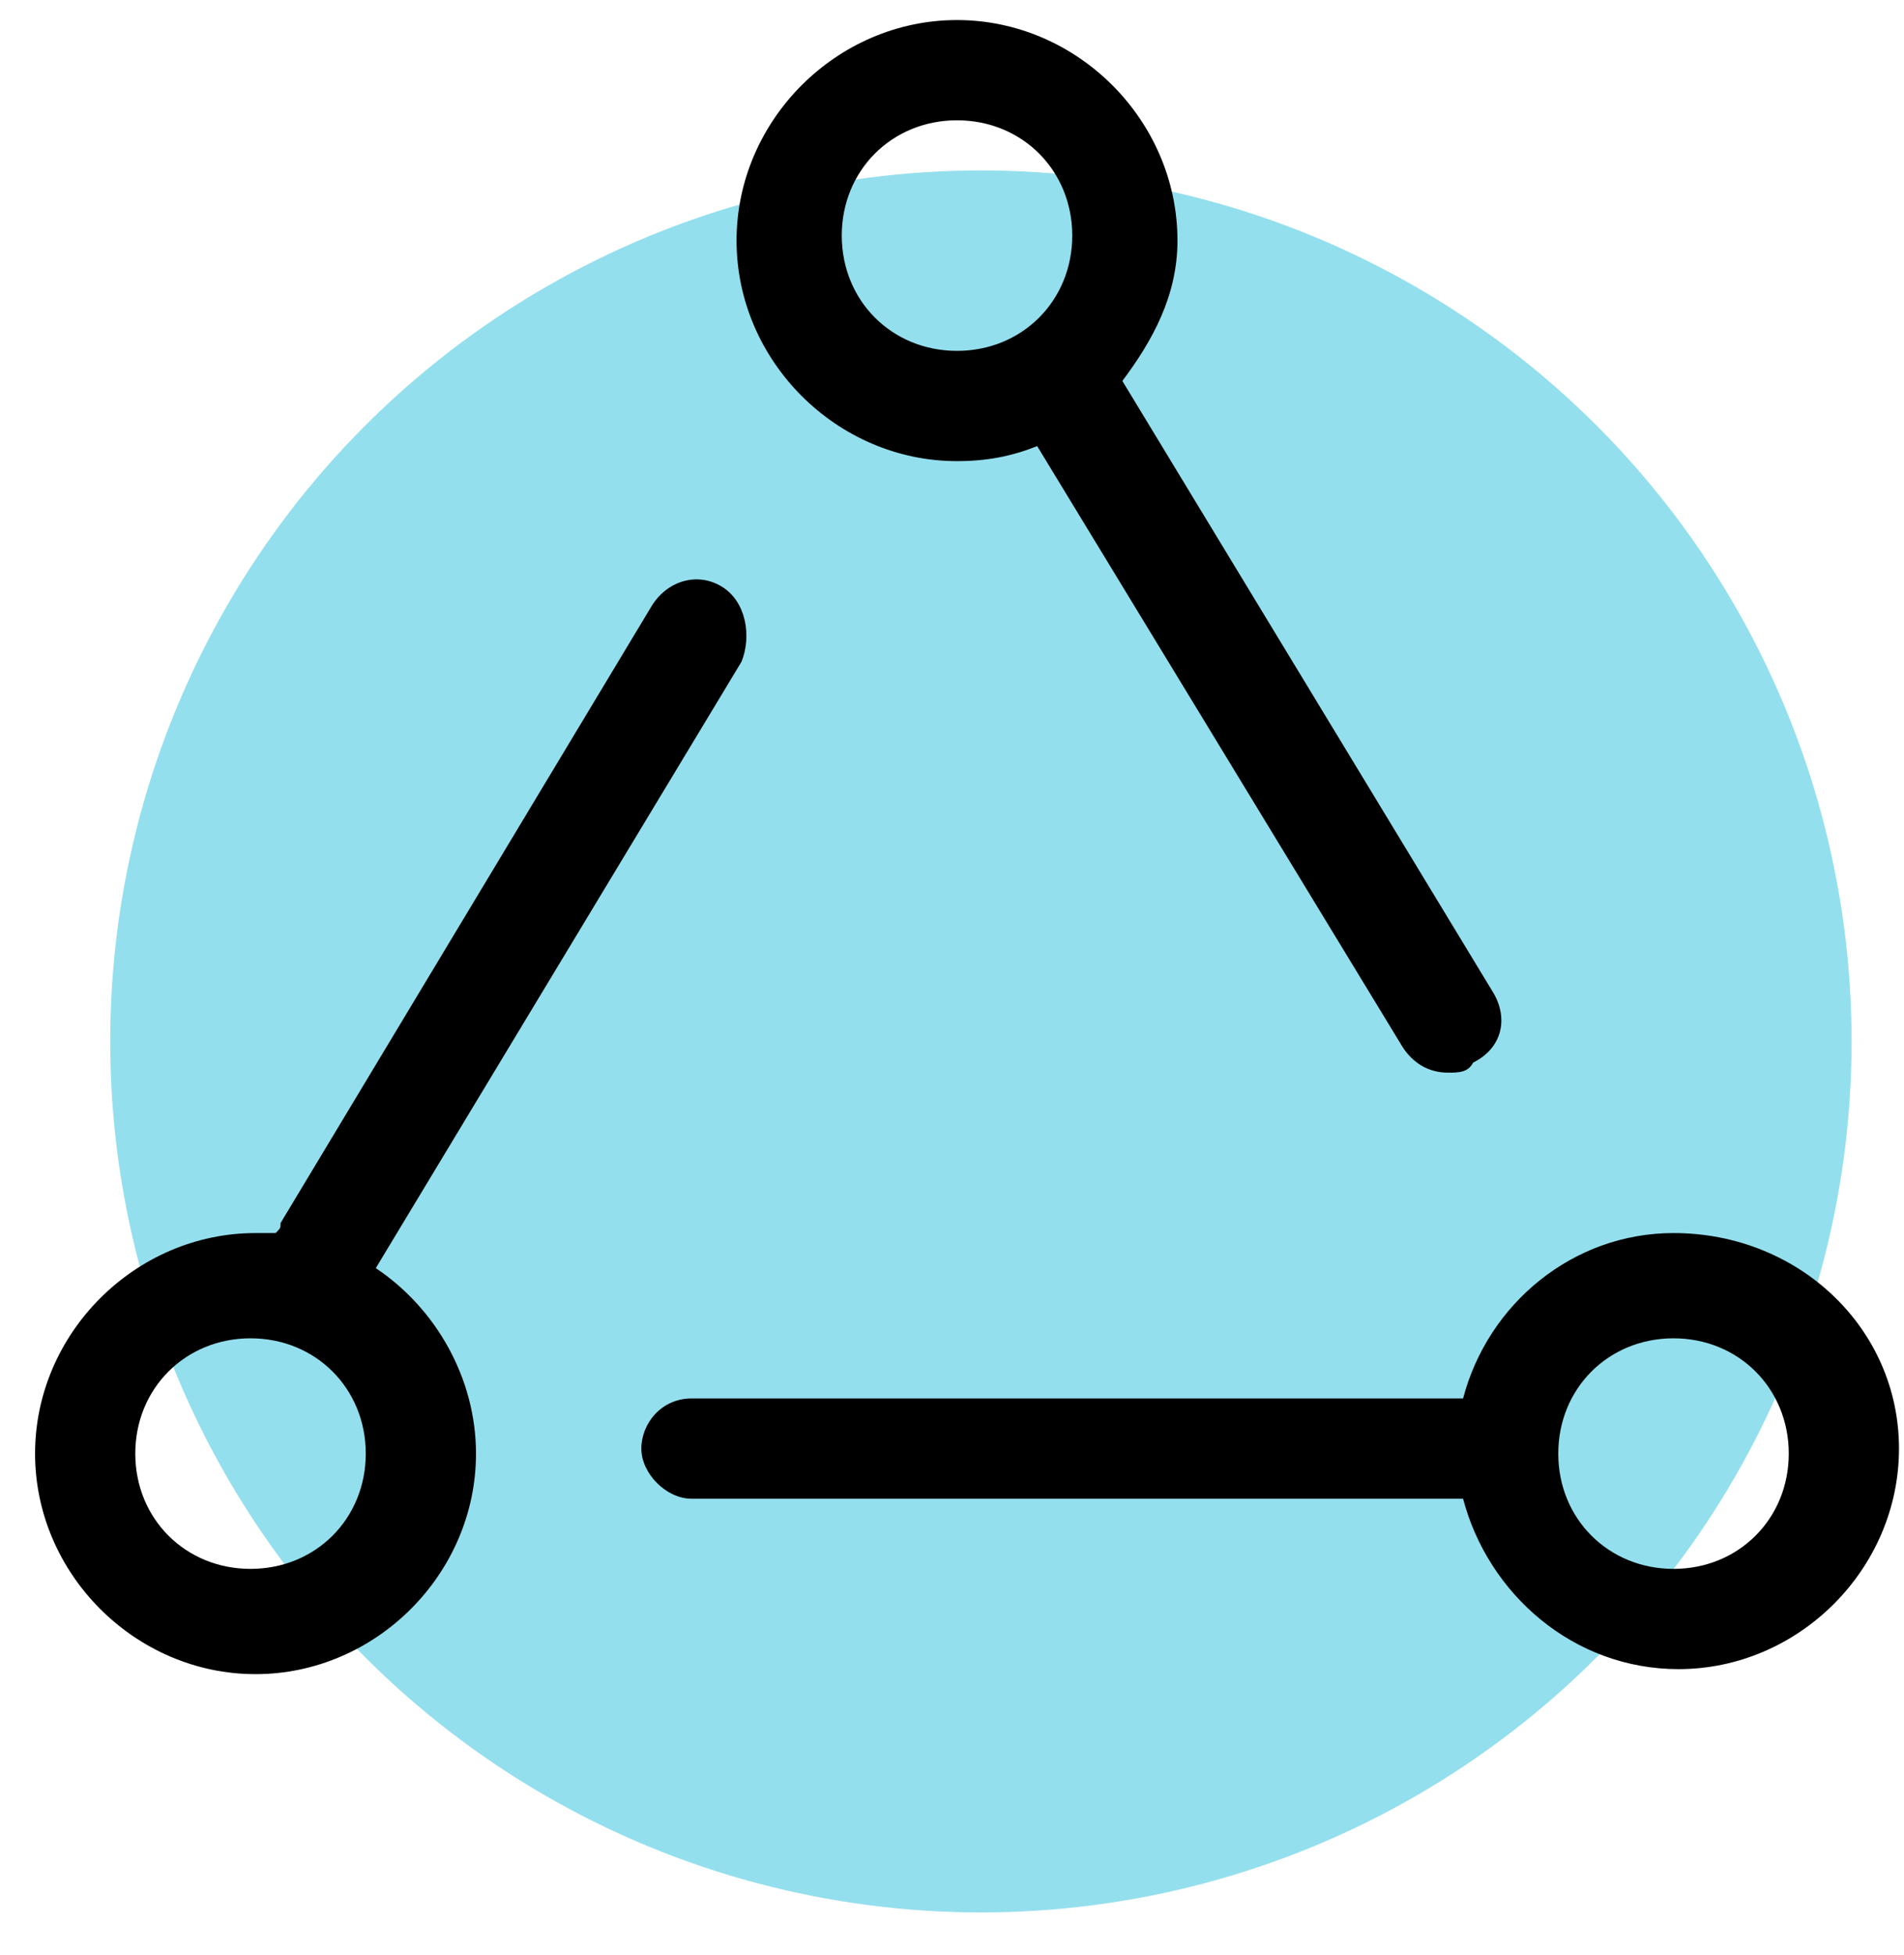
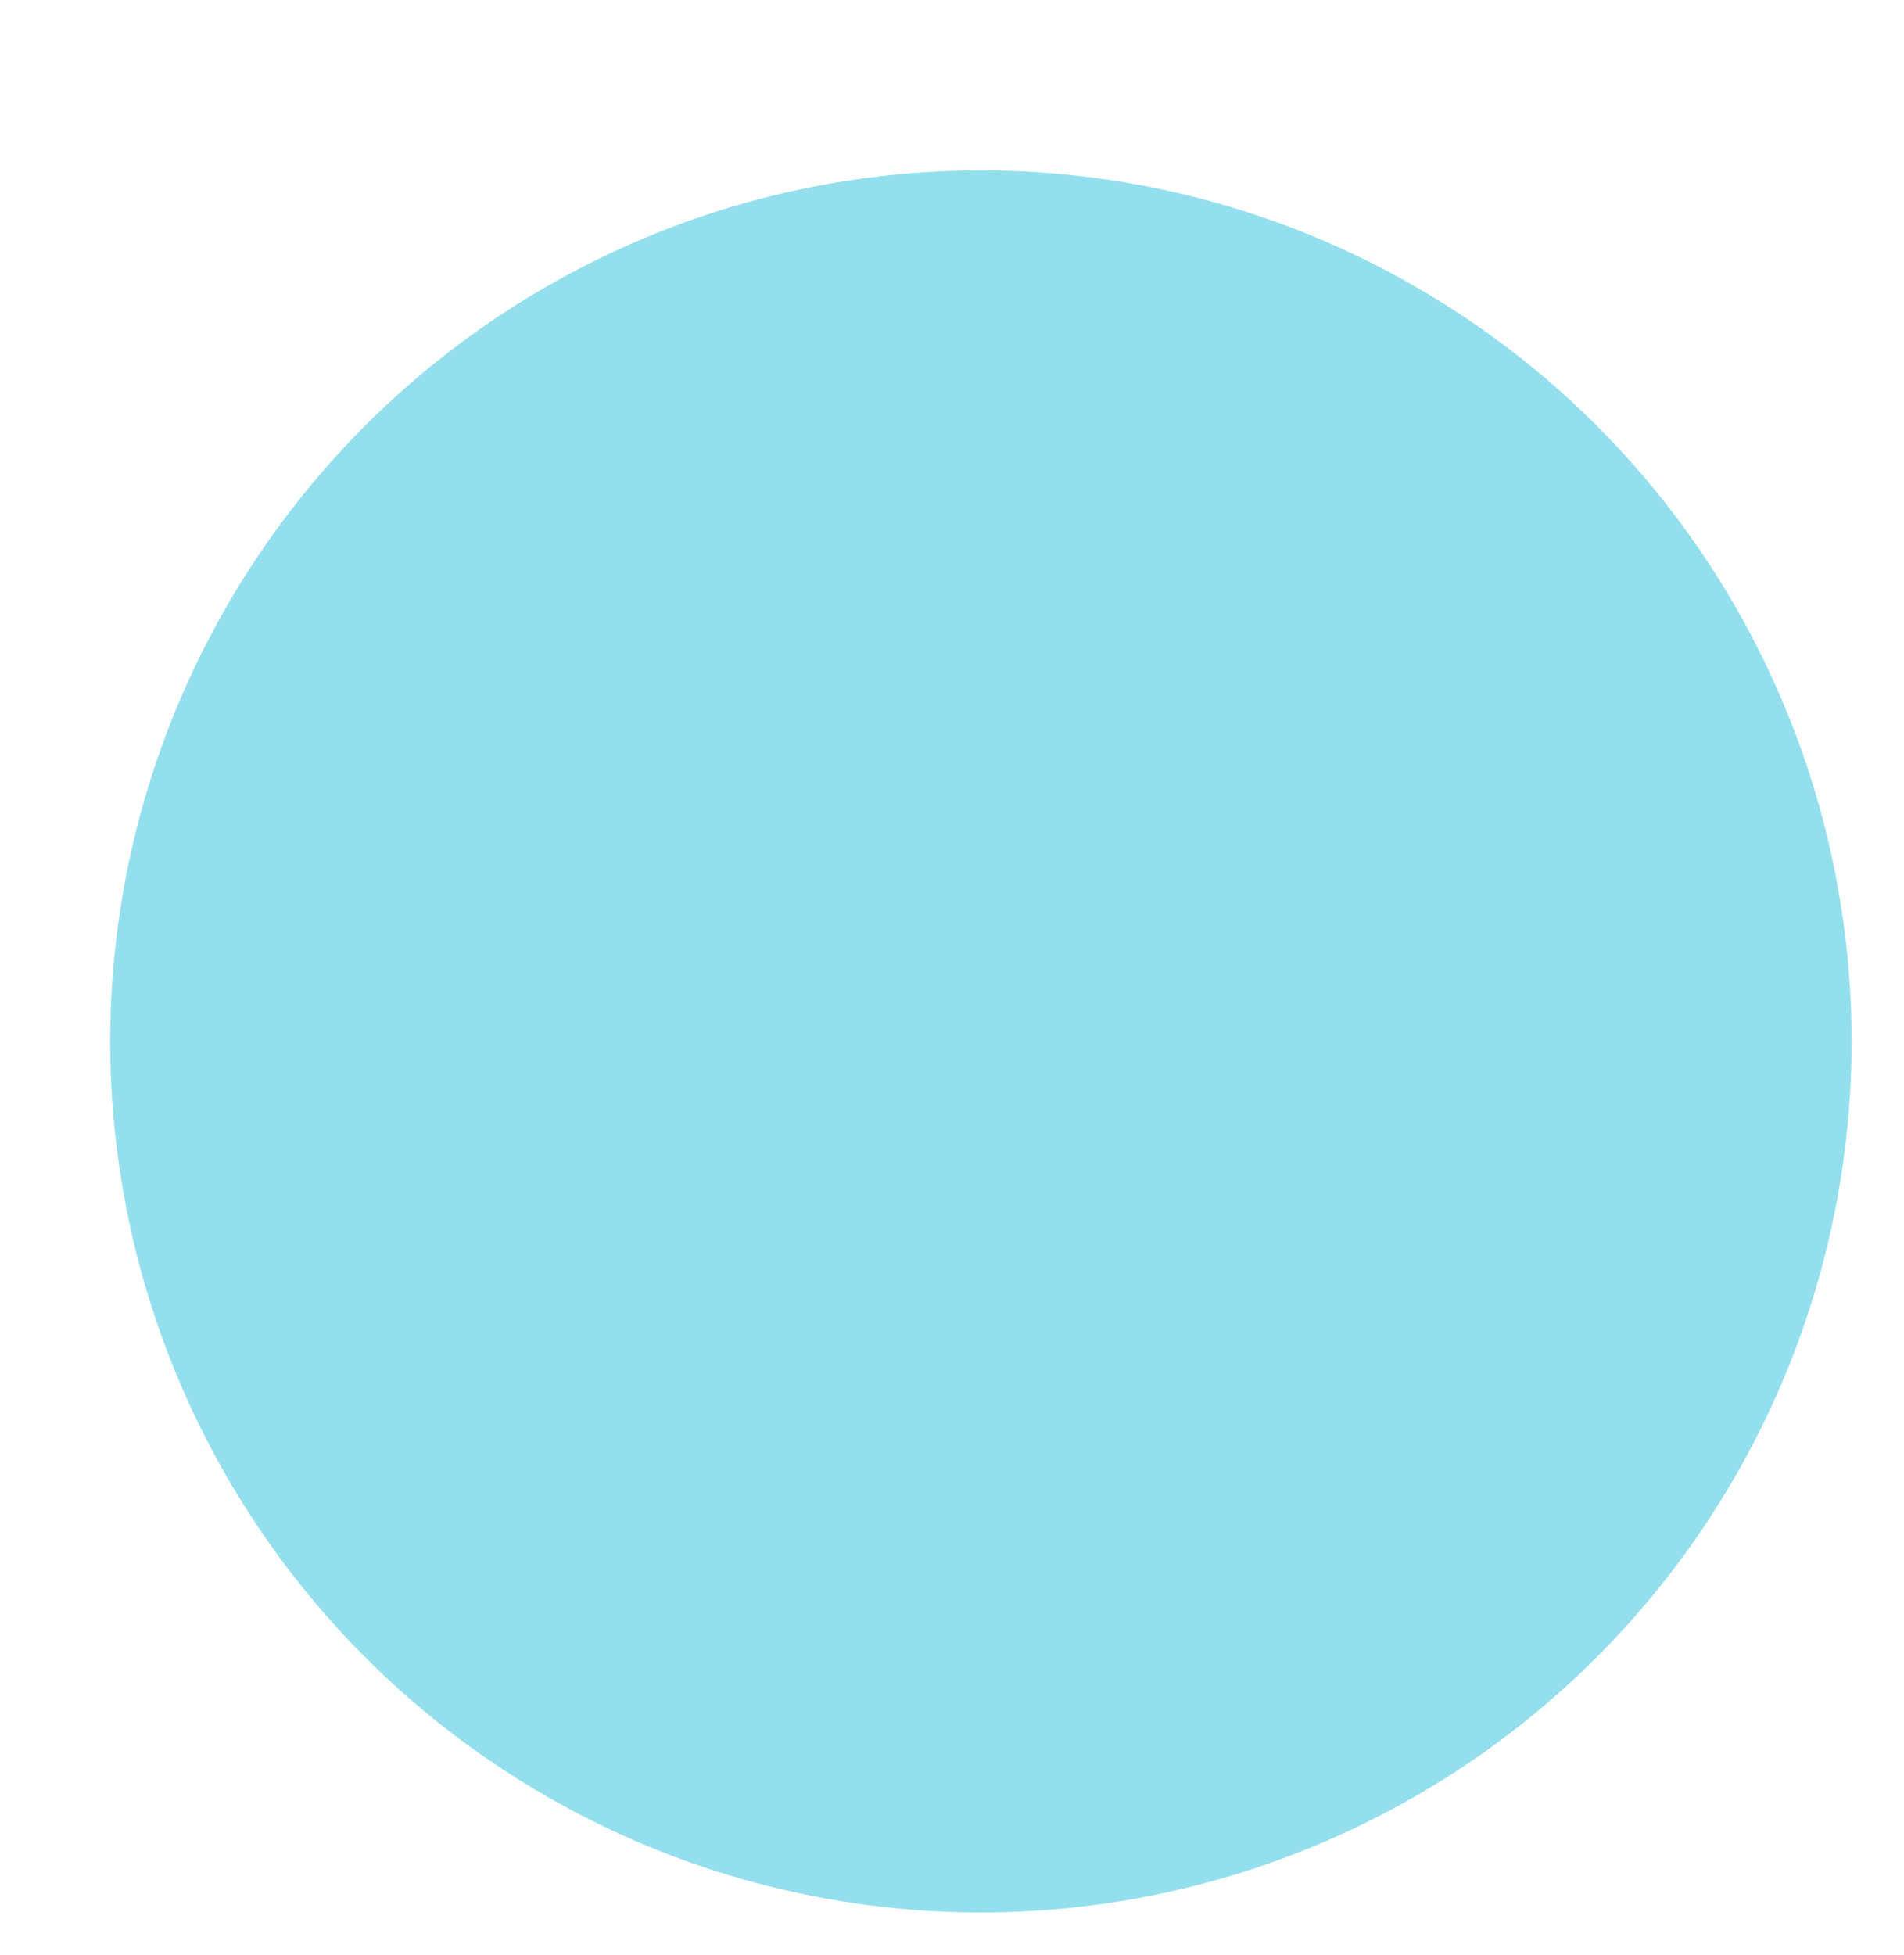
<svg xmlns="http://www.w3.org/2000/svg" width="38px" height="39px" viewBox="0 0 38 39" version="1.1">
  <title>Icons/Connectors_Icon</title>
  <desc>Created with Sketch.</desc>
  <g id="Icons/Connectors_Icon" stroke="none" stroke-width="1" fill="none" fill-rule="evenodd">
    <circle id="Oval" fill="#94DFED" fill-rule="nonzero" cx="19.577" cy="20.777" r="17.377" />
-     <path d="M14.4,11.7 C13.9,11.4 13.3,11.6 13,12.1 L5.6,24.4 C5.6,24.5 5.6,24.5 5.5,24.6 C5.4,24.6 5.2,24.6 5.1,24.6 C2.7,24.6 0.7,26.6 0.7,29 C0.7,31.4 2.7,33.4 5.1,33.4 C7.5,33.4 9.5,31.4 9.5,29 C9.5,27.5 8.7,26.1 7.5,25.3 L14.8,13.2 C15,12.7 14.9,12 14.4,11.7 Z M5,31.3 C3.7,31.3 2.7,30.3 2.7,29 C2.7,27.7 3.7,26.7 5,26.7 C6.3,26.7 7.3,27.7 7.3,29 C7.3,30.3 6.3,31.3 5,31.3 Z M33.4,24.6 C31.4,24.6 29.7,26 29.2,27.9 L13.8,27.9 C13.2,27.9 12.8,28.4 12.8,28.9 C12.8,29.4 13.3,29.9 13.8,29.9 L29.2,29.9 C29.7,31.8 31.4,33.3 33.5,33.3 C35.9,33.3 37.9,31.3 37.9,28.9 C37.9,26.5 35.9,24.6 33.4,24.6 Z M33.4,31.3 C32.1,31.3 31.1,30.3 31.1,29 C31.1,27.7 32.1,26.7 33.4,26.7 C34.7,26.7 35.7,27.7 35.7,29 C35.7,30.3 34.7,31.3 33.4,31.3 Z M29.8,19.8 L22.4,7.6 C23,6.8 23.5,5.9 23.5,4.8 C23.5,2.4 21.5,0.4 19.1,0.4 C16.7,0.4 14.7,2.4 14.7,4.8 C14.7,7.2 16.7,9.2 19.1,9.2 C19.7,9.2 20.2,9.1 20.7,8.9 L28,20.9 C28.2,21.2 28.5,21.4 28.9,21.4 C29.1,21.4 29.3,21.4 29.4,21.2 C30,20.9 30.1,20.3 29.8,19.8 Z M16.8,4.7 C16.8,3.4 17.8,2.4 19.1,2.4 C20.4,2.4 21.4,3.4 21.4,4.7 C21.4,6 20.4,7 19.1,7 C17.8,7 16.8,6 16.8,4.7 Z" id="Shape" fill="#000000" fill-rule="nonzero" />
  </g>
</svg>